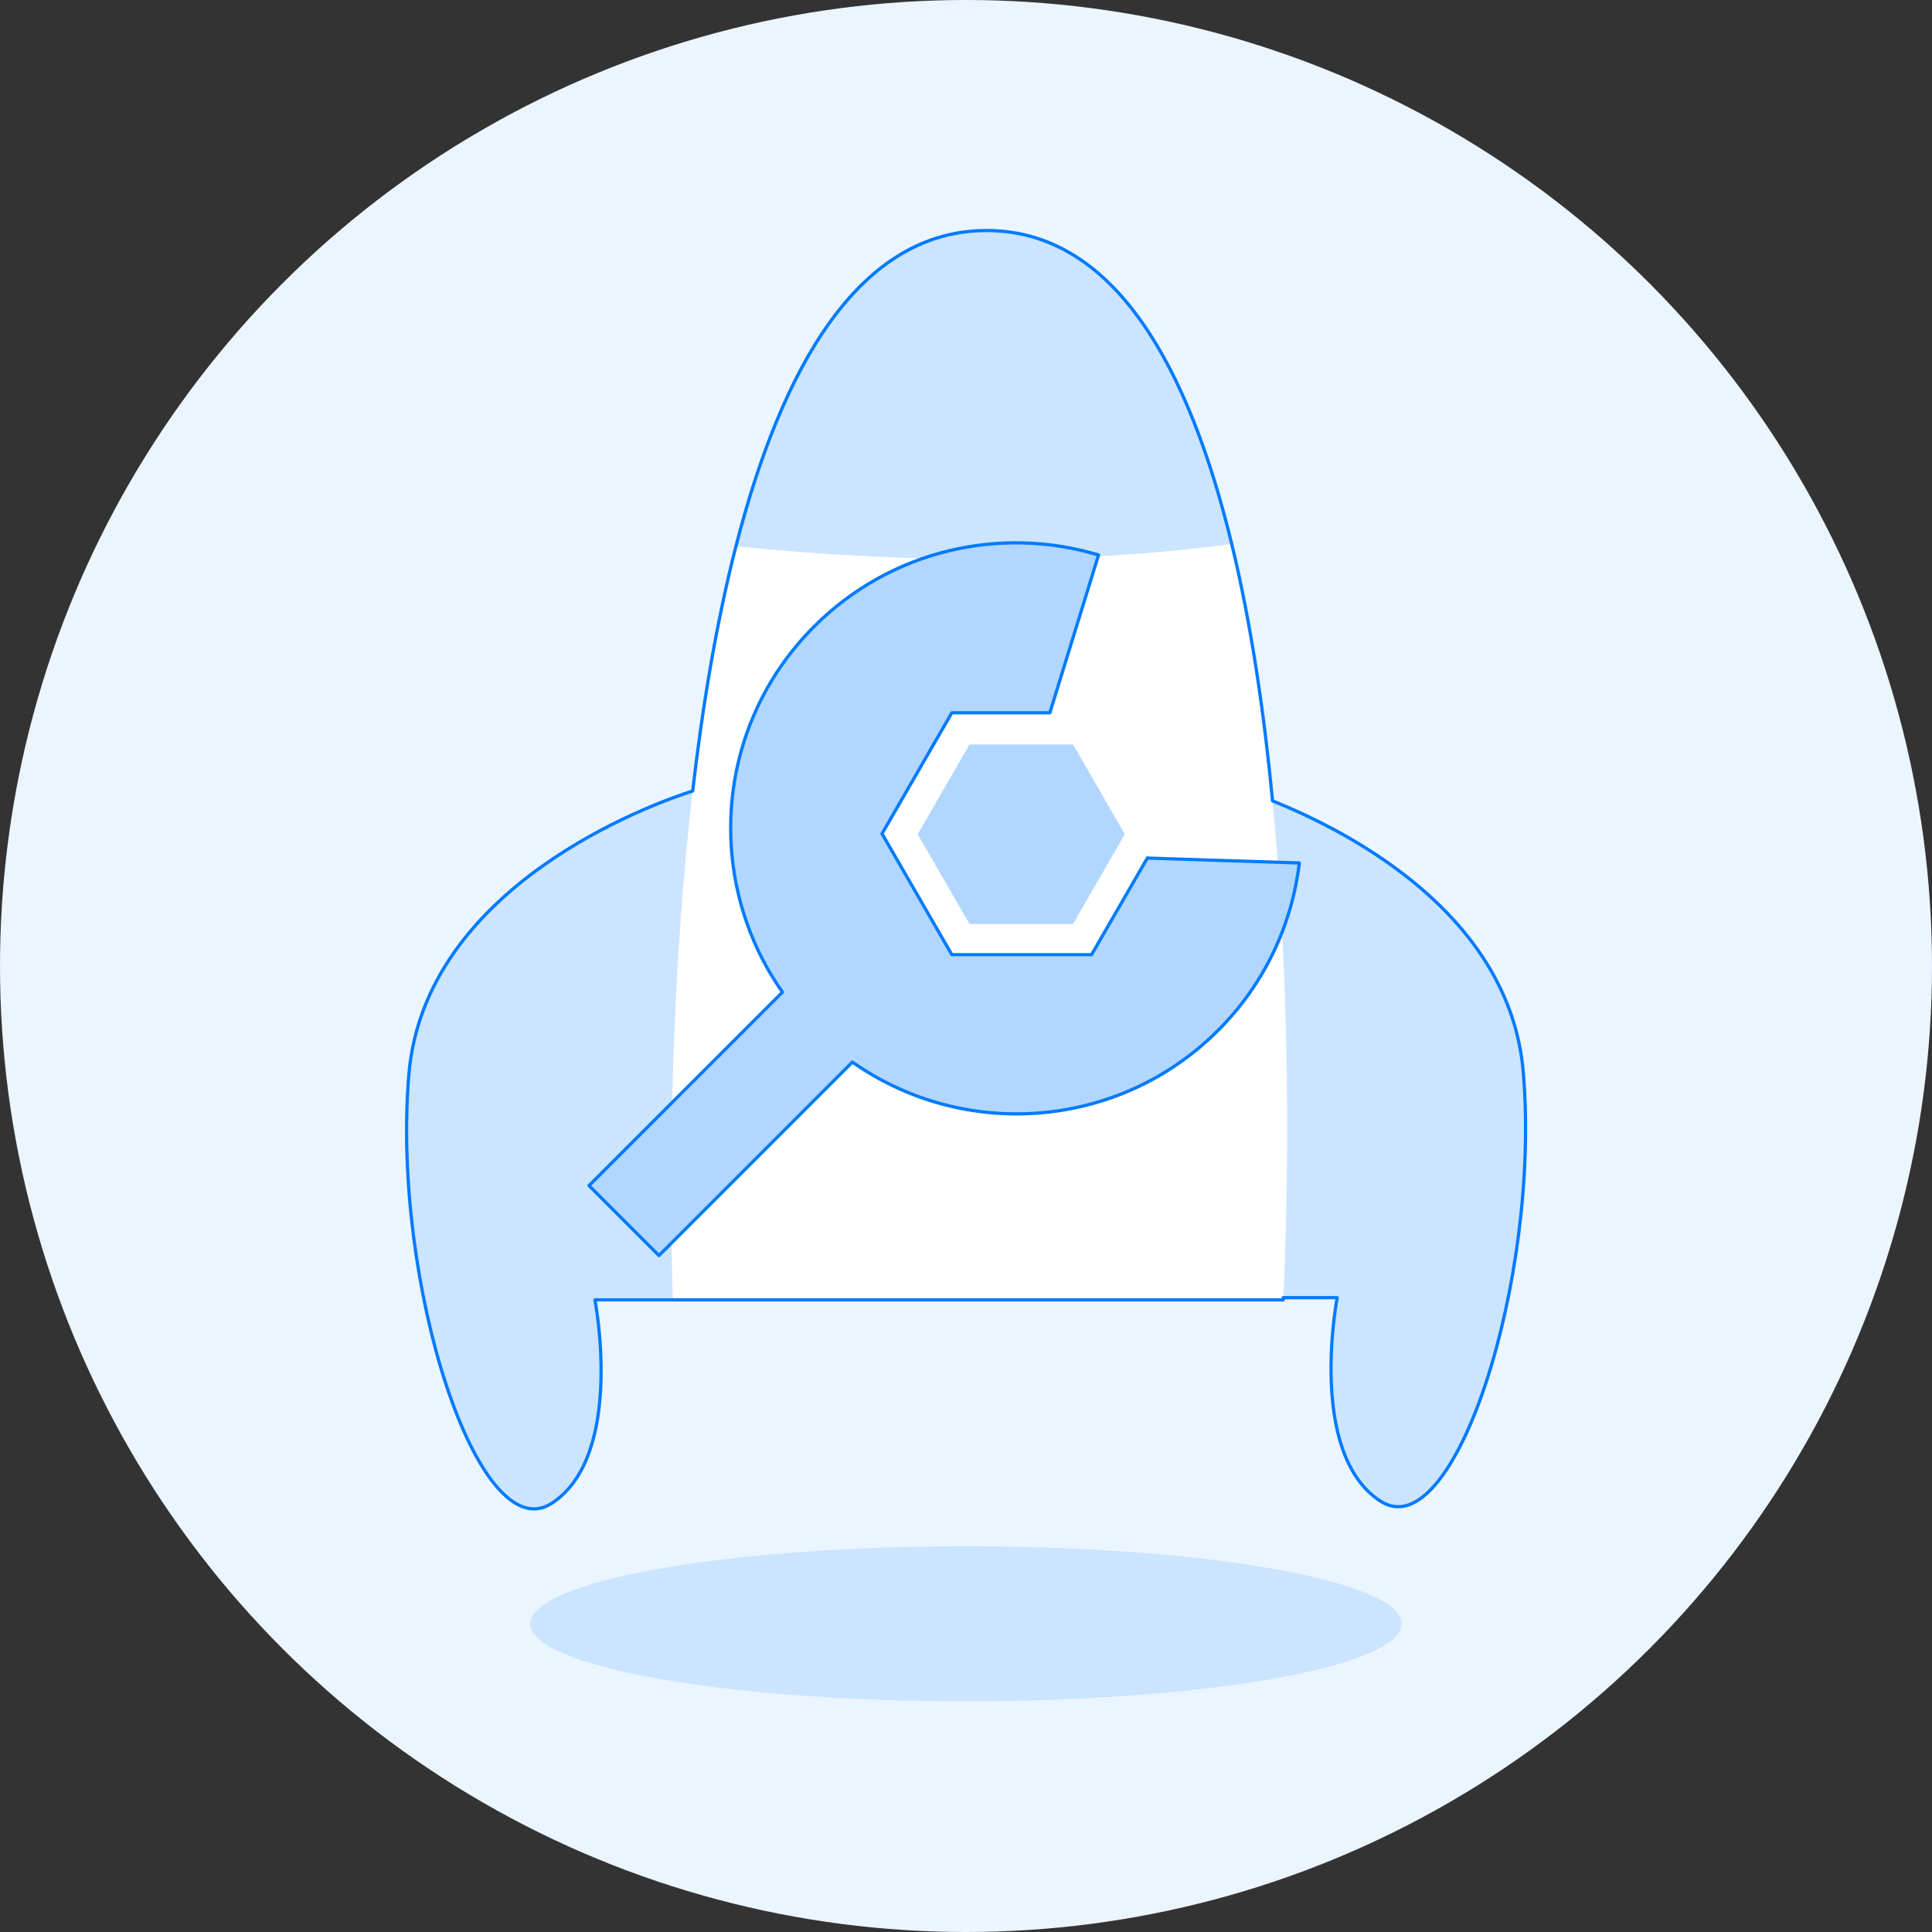
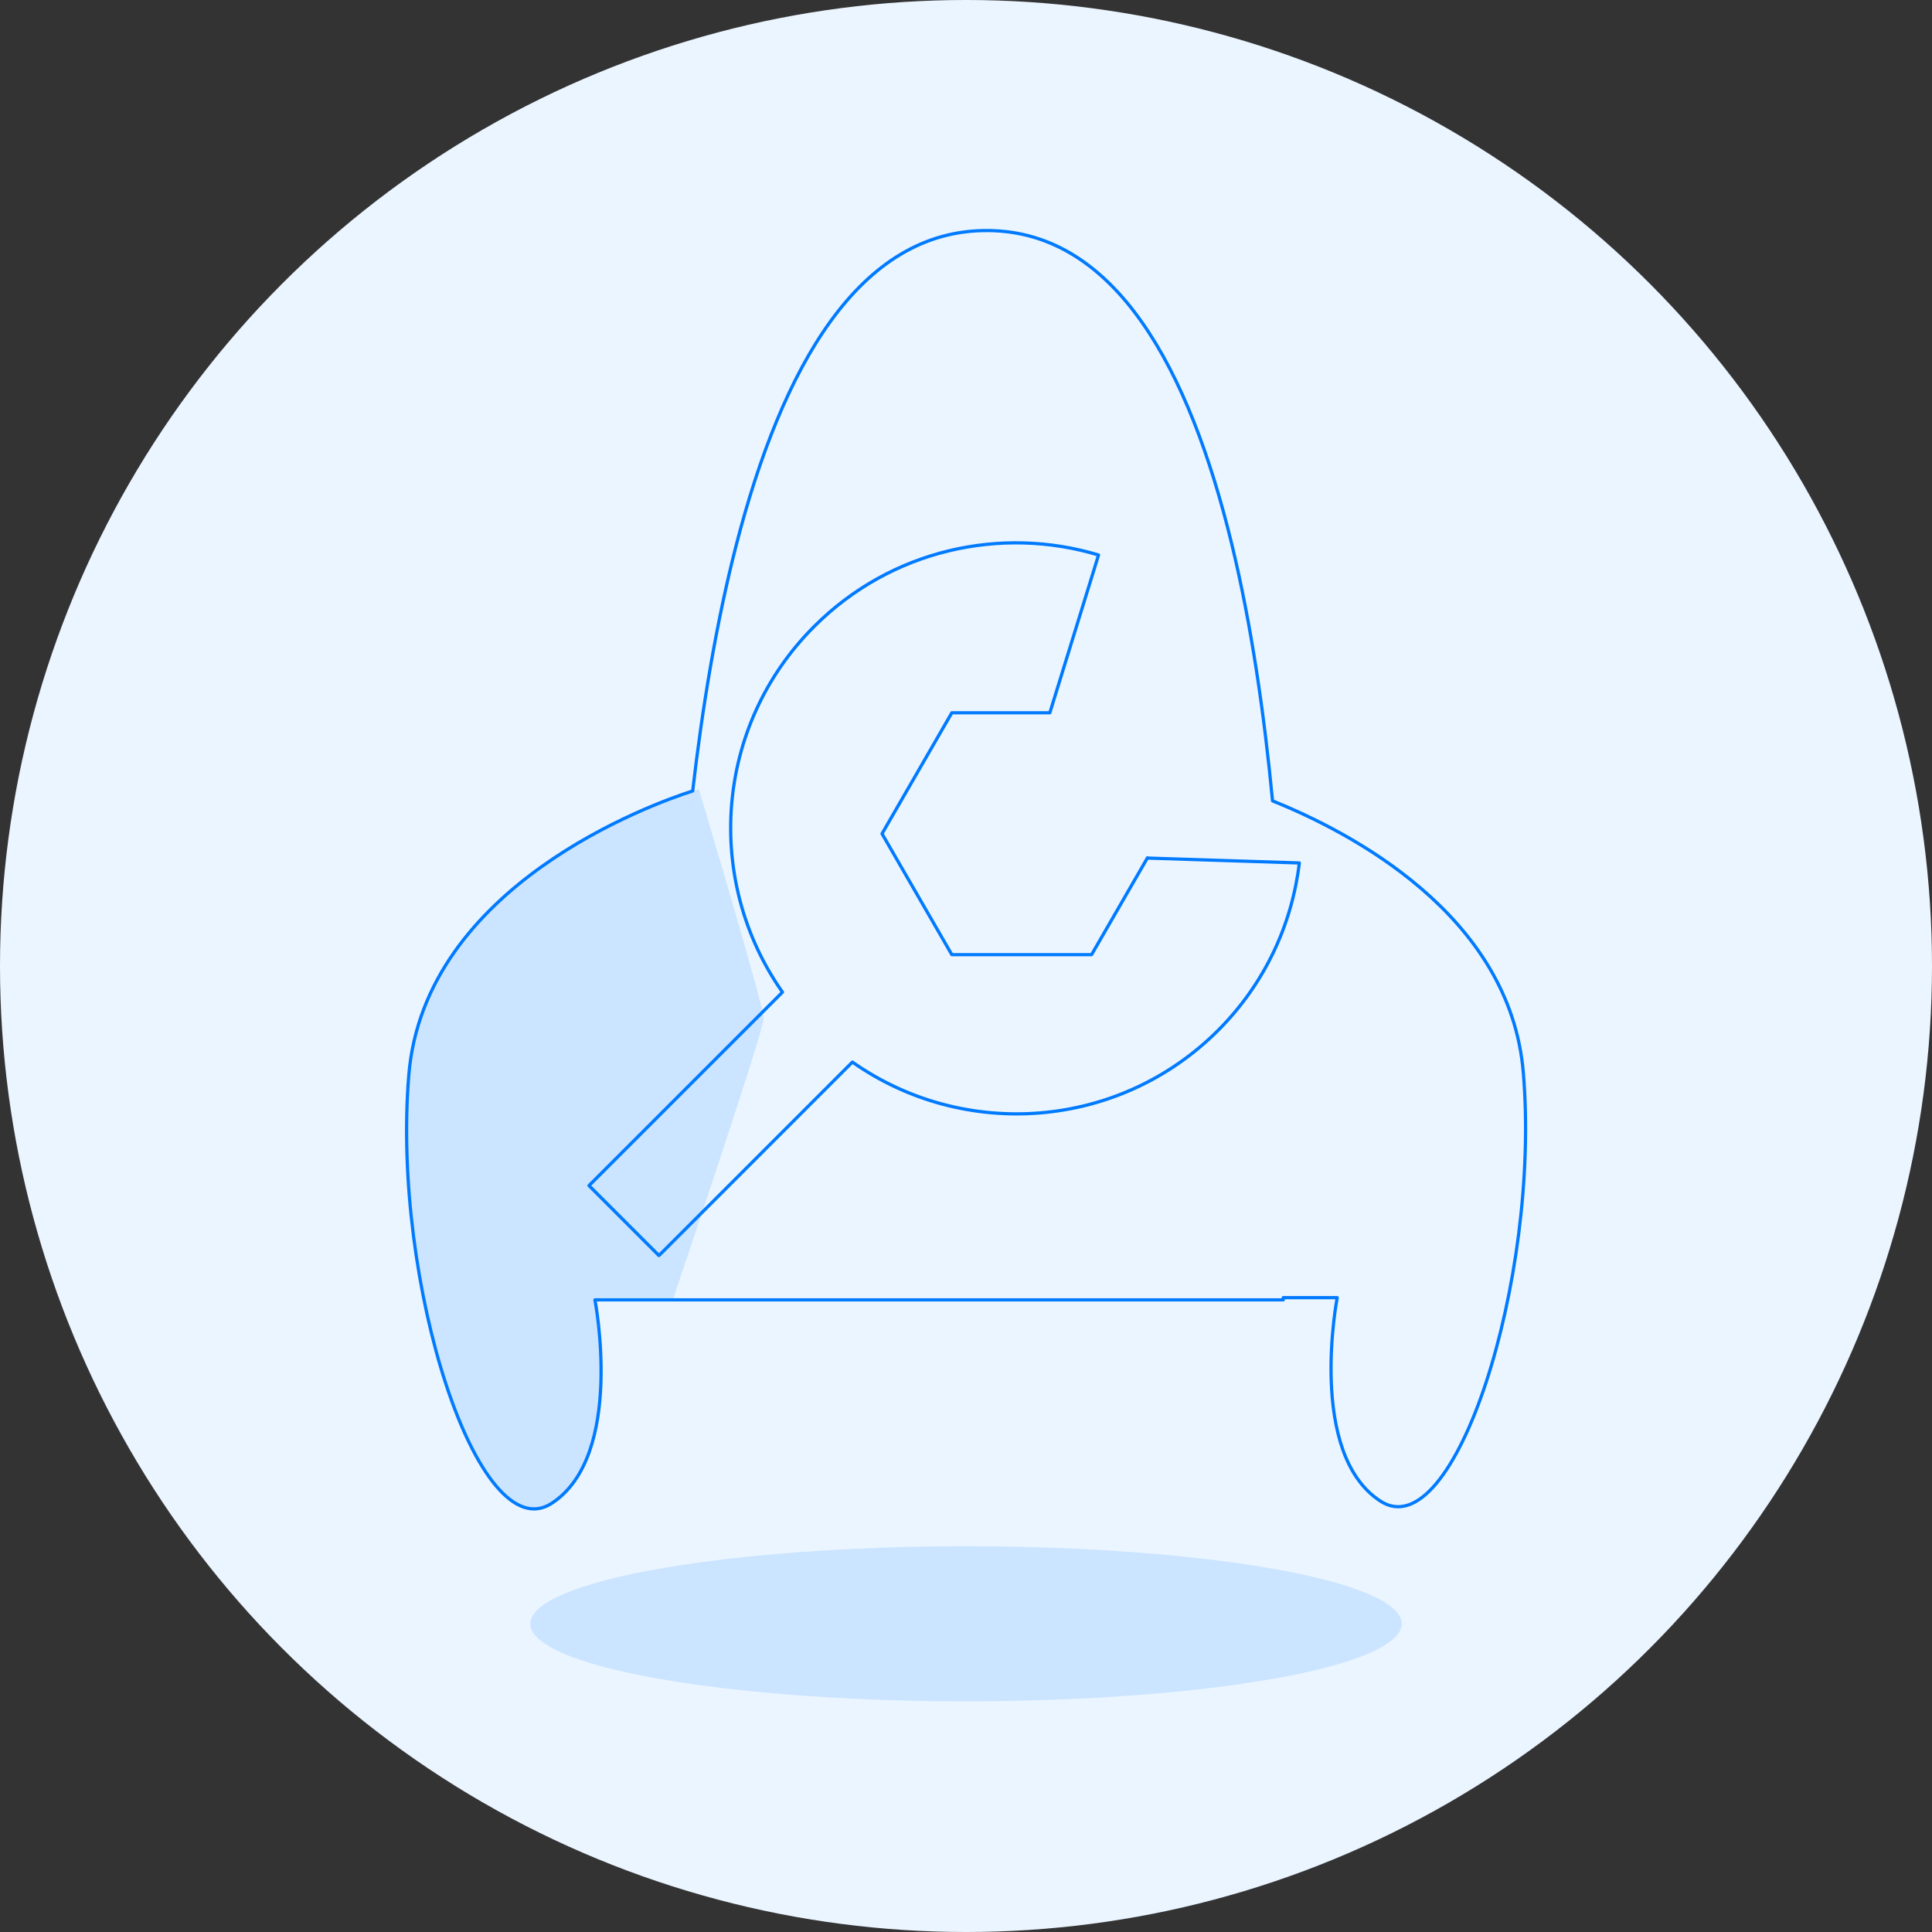
<svg xmlns="http://www.w3.org/2000/svg" id="Laag_1" viewBox="0 0 150 150">
  <rect x="0" y="0" width="150" height="150" fill="#333333" stroke="none" />
  <defs>
    <style>.cls-1{fill:#fff;}.cls-2{fill:none;stroke:#007aff;stroke-linecap:round;stroke-linejoin:round;stroke-width:.25px;}.cls-3{fill:#cbe4ff;}.cls-4{fill:#ebf5ff;}.cls-5{fill:#b1d6ff;}</style>
  </defs>
  <circle class="cls-4" cx="75" cy="75" r="75" />
  <ellipse class="cls-3" cx="75" cy="126.07" rx="33.83" ry="6.02" />
  <path class="cls-3" d="m54.25,61.27s-21.17,6.05-22.52,22.18,5.38,36.97,11.09,33.27c5.71-3.7,3.36-15.8,3.36-15.8h6.05s7.06-20.84,7.06-21.85-5.04-17.81-5.04-17.81Z" />
-   <path class="cls-3" d="m95.75,61.1s21.17,6.05,22.52,22.18-5.38,36.97-11.09,33.27c-5.71-3.7-3.36-15.8-3.36-15.8h-6.05s-7.06-20.84-7.06-21.85c0-1.01,5.04-17.81,5.04-17.81Z" />
-   <path class="cls-3" d="m95.63,42.24c-3.3-13.6-9.02-24.21-18.86-24.33-10.08-.12-16.08,10.66-19.63,24.5,6.16.65,22.56,1.99,38.49-.17Z" />
-   <path class="cls-1" d="m57.14,42.41c-6.29,24.49-4.9,58.52-4.9,58.52h47.39s1.94-34.19-4-58.69c-15.93,2.16-32.33.83-38.49.17Z" />
  <path class="cls-2" d="m118.27,83.28c-1.02-12.3-13.57-18.73-19.47-21.1-.65-6.79-1.65-13.69-3.17-19.95-3.3-13.6-9.02-24.21-18.86-24.33-10.08-.12-16.08,10.66-19.63,24.5-1.53,5.98-2.61,12.52-3.36,19.01-3.12,1-20.82,7.33-22.04,22.04-1.34,16.13,5.38,36.97,11.09,33.27,5.71-3.7,3.36-15.8,3.36-15.8h53.44s0-.07,0-.17h4.19s-2.35,12.1,3.36,15.8c5.71,3.7,12.44-17.14,11.09-33.27Z" />
-   <polygon class="cls-5" points="83.31 57.8 75.27 57.8 71.25 64.77 75.27 71.73 83.31 71.73 87.33 64.77 83.31 57.8" />
-   <path class="cls-5" d="m89.09,66.6l-4.34,7.52h-10.85l-5.42-9.39,5.42-9.39h7.61l3.78-12.25c-7.56-2.28-16.1-.43-22.08,5.55-7.73,7.73-8.54,19.74-2.46,28.39l-15.02,15.02,5.43,5.43,15.02-15.02c8.65,6.08,20.66,5.27,28.39-2.46,3.65-3.65,5.74-8.25,6.31-13l-11.79-.38Z" />
  <path class="cls-2" d="m89.09,66.6l-4.34,7.52h-10.85l-5.42-9.39,5.42-9.39h7.61l3.78-12.25c-7.56-2.28-16.1-.43-22.08,5.55-7.73,7.73-8.54,19.74-2.46,28.39l-15.02,15.02,5.43,5.43,15.02-15.02c8.65,6.08,20.66,5.27,28.39-2.46,3.65-3.65,5.74-8.25,6.31-13l-11.79-.38Z" />
</svg>